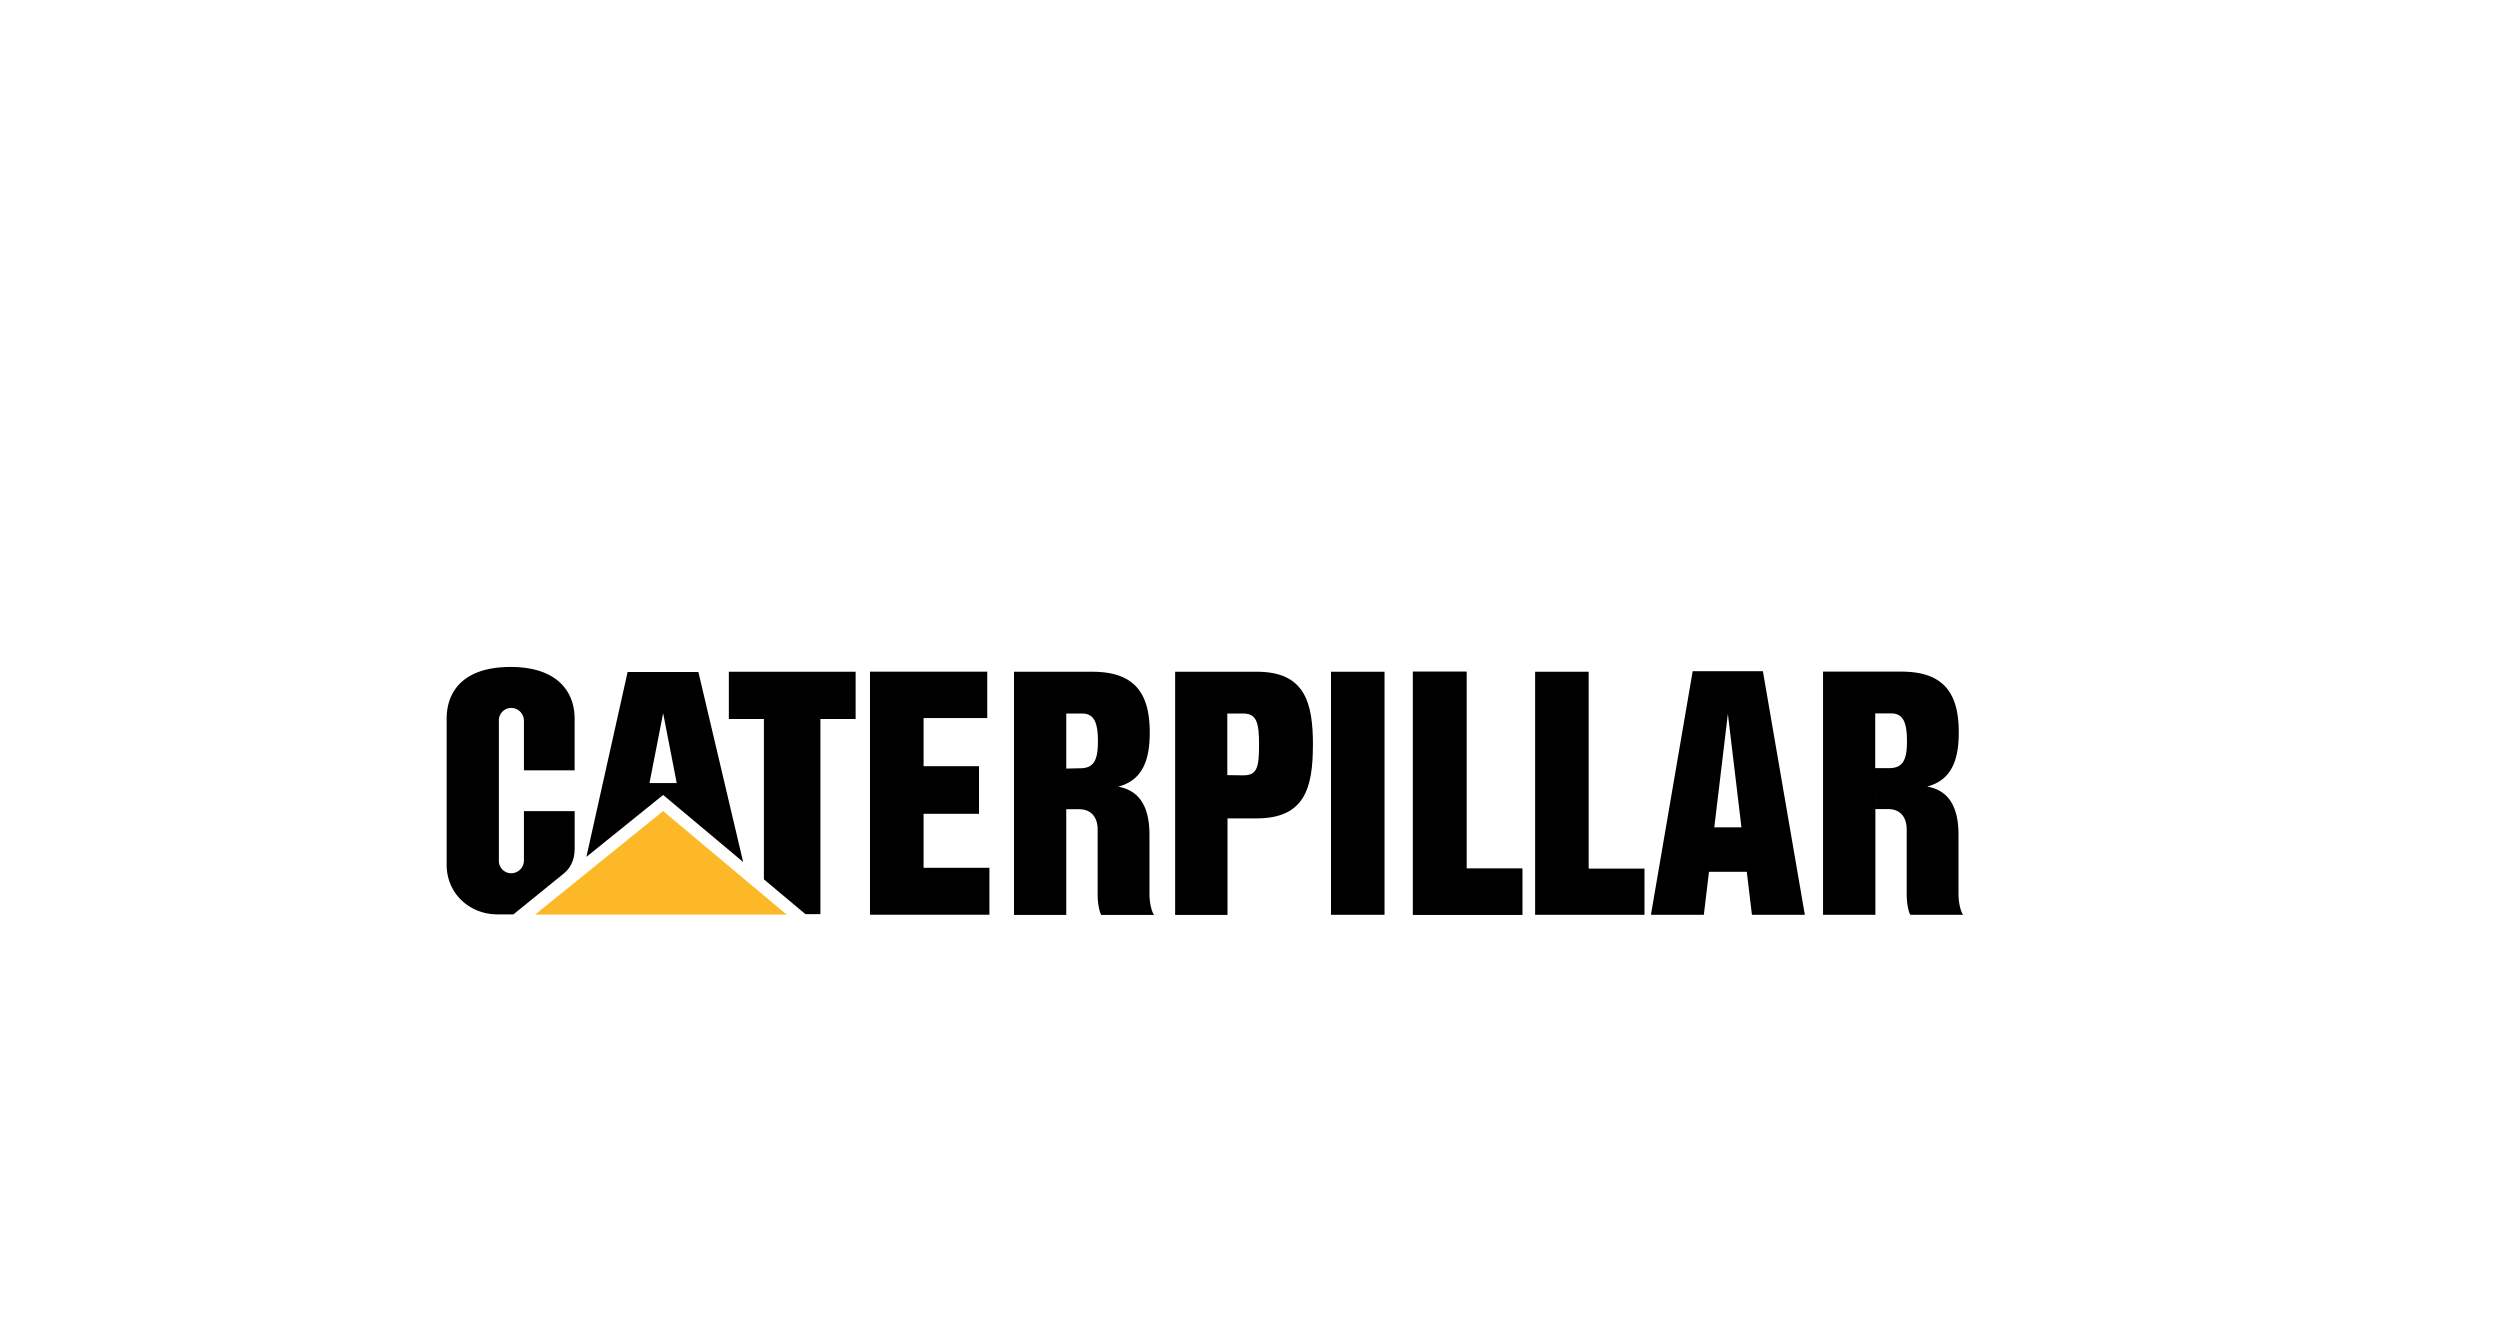
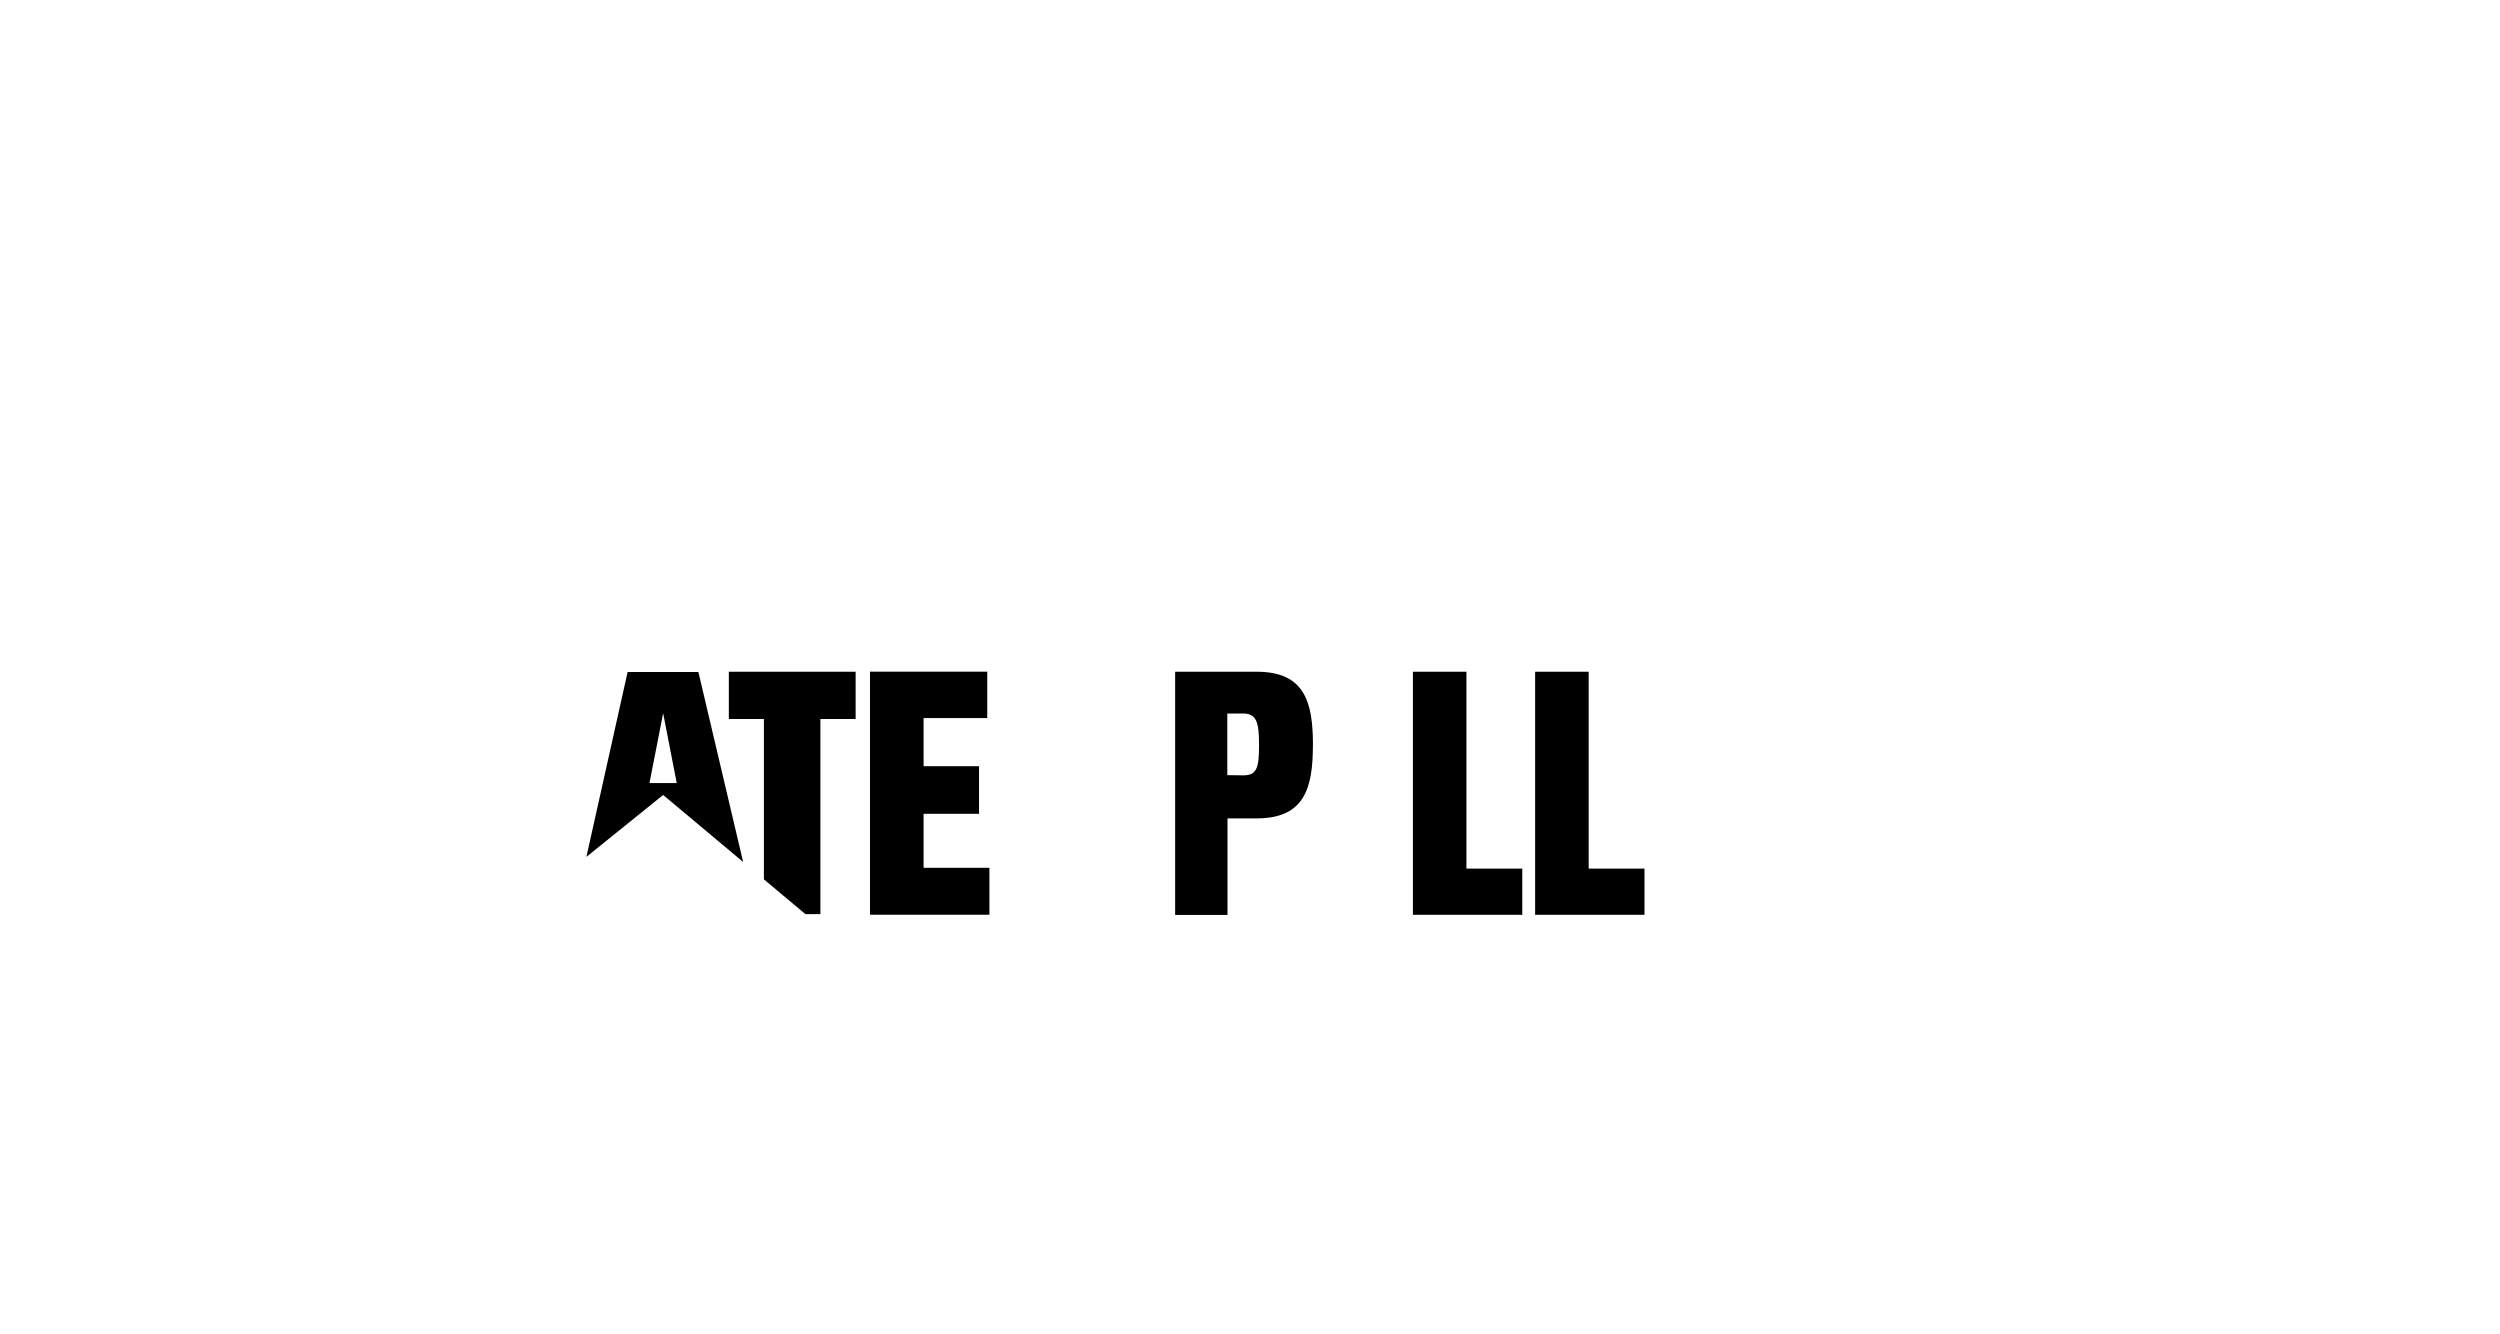
<svg xmlns="http://www.w3.org/2000/svg" id="Layer_1" data-name="Layer 1" viewBox="0 0 1550 827">
  <defs>
    <style>.cls-1{fill:#fdb827;}</style>
  </defs>
  <title>Artboard 1</title>
-   <path d="M661.08,476.52l8.55-.2c8.37,0,11.09-4.75,11.09-16.63s-2.44-17.31-9.85-17.31h-9.79V567.26H628.69V416.49h48.64c27.14,0,35.51,14.47,35.51,37.77,0,16.52-4.18,29.41-19.56,33.48,13.23,2.38,19.39,12.48,19.39,29.81v36.59c0,6.67,1.76,11.88,2.89,13.12H682.8c-.9-1.3-2.26-6.22-2.26-12.9V514.27c0-7.18-3.68-12.55-11.48-12.55h-8v-25.2m-311.56,65.1c5.79-4.82,6.79-10.81,6.79-16.16V502.92H324.83V533.5a7.92,7.92,0,0,1-7.91,7.92,7.67,7.67,0,0,1-7.62-7.92V446.85a7.67,7.67,0,0,1,7.62-7.92,7.92,7.92,0,0,1,7.91,7.92v30.77h31.44V445.7c0-17.64-11.53-32.16-39.61-32.19-28.84,0-39.74,14.58-39.74,32.22V536.2c0,17.49,13.88,30.72,31.63,30.72h9.76Zm813.14-65.38V442.31h9.84c7.41,0,9.84,5.42,9.84,17.3s-2.71,16.63-11.09,16.63h-8.59l.11,25.39h7.92c7.8,0,11.48,5.37,11.48,12.55v40.1c0,6.68,1.36,11.6,2.26,12.9h32.75c-1.14-1.25-2.89-6.45-2.89-13.12V517.47c0-17.34-6.16-27.43-19.39-29.81,15.37-4.07,19.56-17,19.56-33.48,0-23.3-8.37-37.77-35.51-37.77h-48.64V567.18h32.45V501.63ZM1083,540.51l-3.3-27.57-8.42-70.35-8.41,70.35h16.83l3.3,27.57-23.43,0-3.19,26.65h-32.8l25.88-151H1093l26,151h-32.8ZM876,567.17V416.46h33.19V538.55h34.62v28.62Zm-50.79,0h33.2V416.46h-33.2Z" />
  <path d="M876,567.17V416.46h33.19V538.55h34.62v28.62Zm75.78,0V416.46h33.2V538.55h34.6v28.62ZM814,461.93c0,26.46-5,45.47-34.83,45.47H761.05l-.12-26.81,9.9.12c8.37,0,9.78-4.52,9.78-18.78,0-13.8-1.41-19.56-9.84-19.56h-9.84v38.22l.12,26.81v59.84H728.59V416.47H779.2c29.8,0,34.83,19,34.83,45.46M572.62,445.19v29.86H607v29.52H572.62v33.48l40.82,0v29.09l-74.05,0V416.43h72.7v28.76Zm-99,100V445.76H451.88v-29.3h78.61v29.3H508.65v121h-9.3Z" />
-   <path class="cls-1" d="M487.68,567l-76.55-64.13L331.8,567Z" />
  <path d="M402.67,485.51l8.48-43.32,8.42,43.32h-16.9l8.48,7.36,49.6,41.56L433,416.63H389.12L363.57,531.26l47.58-38.39Z" />
</svg>